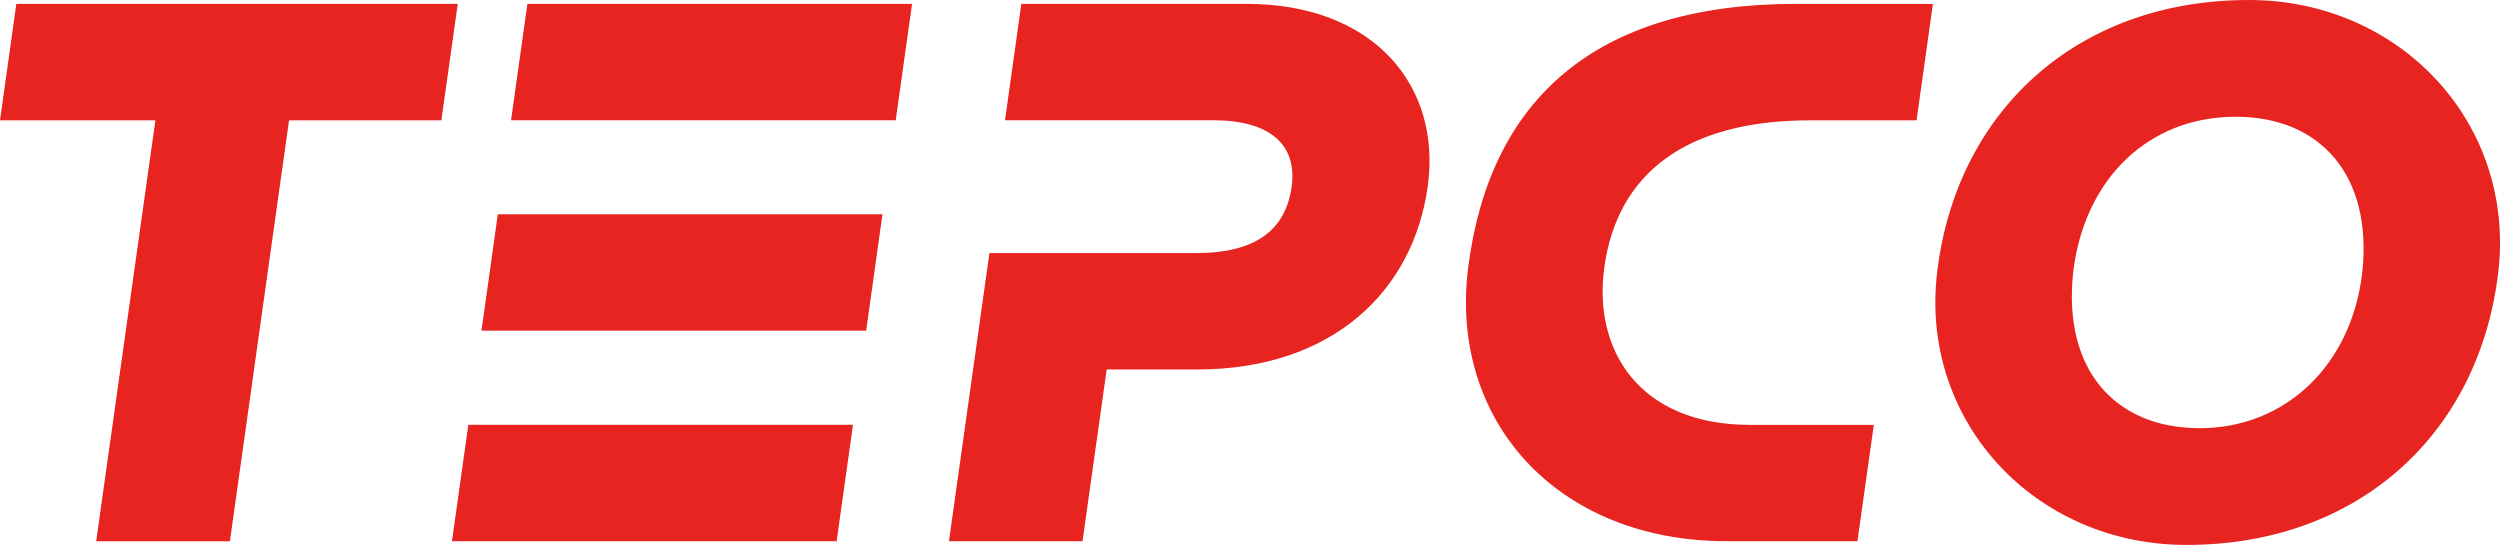
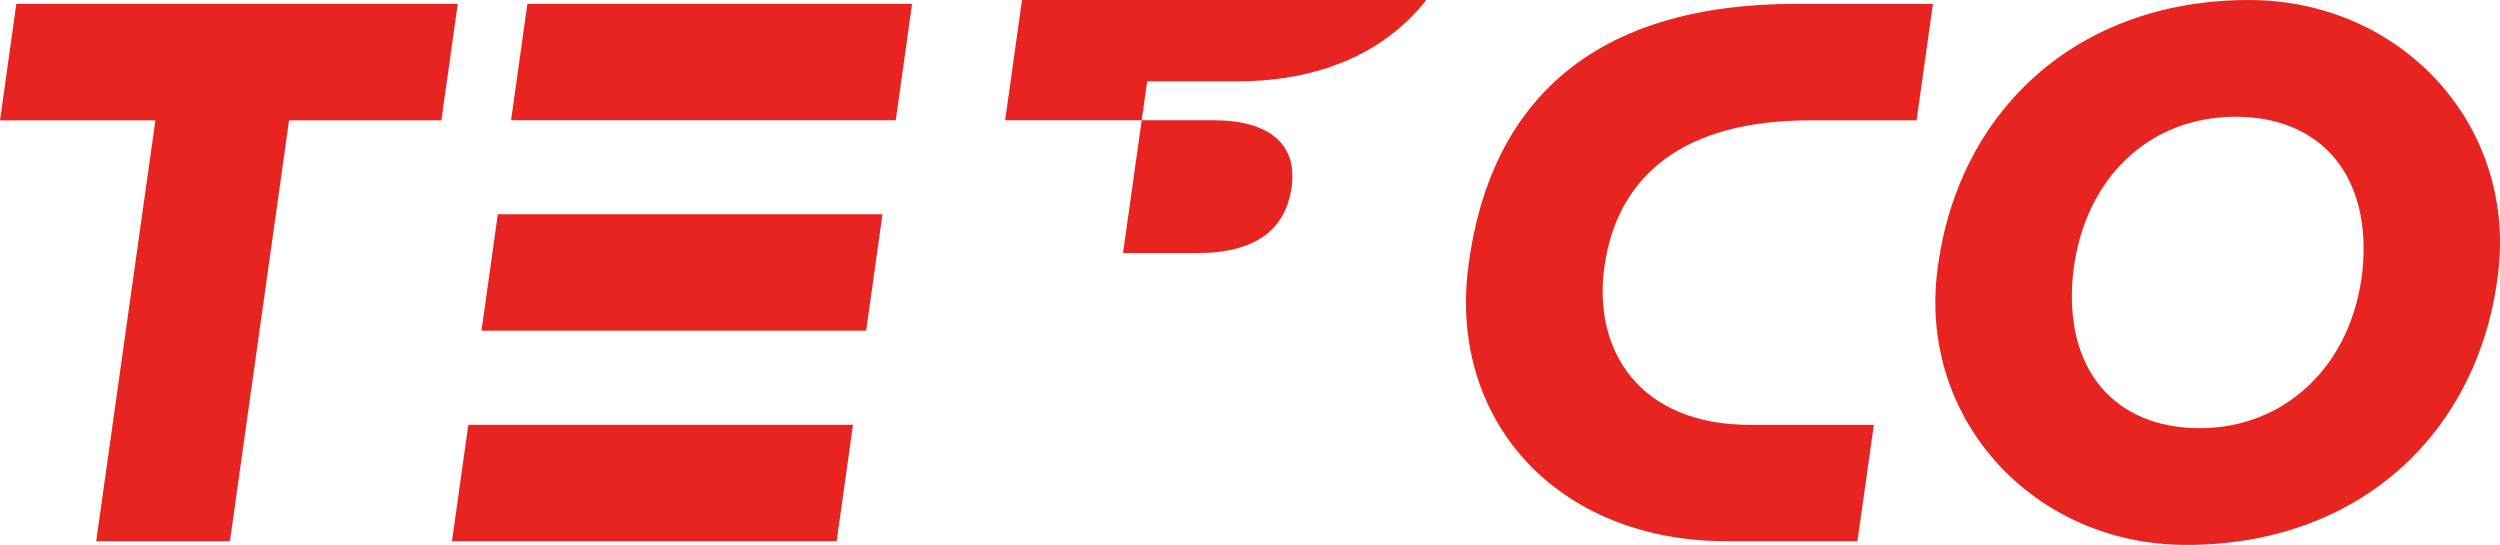
<svg xmlns="http://www.w3.org/2000/svg" id="_レイヤー_2" viewBox="0 0 355.05 77.39">
  <defs>
    <style>.cls-1{fill:#e72420;}</style>
  </defs>
  <g id="back">
-     <path class="cls-1" d="M65.01.55l-2.33,16.54h-21.63l-8.4,59.78H13.66l8.41-59.78H0L2.32.55h62.69ZM129.53.55h-54.63l-2.32,16.53h54.63l2.32-16.53h0ZM125.33,30.43h-54.63l-2.32,16.53h54.63l2.32-16.53h0ZM121.14,60.33h-54.63l-2.32,16.53h54.63l2.32-16.53h0ZM142.75,17.08h29.57c8.13,0,11.93,3.55,11.12,9.43-.84,6.1-5.06,9.43-13.51,9.43h-29.41l-5.75,40.92h18.97l3.43-24.39h12.86c19.13,0,30.65-11.05,32.73-25.96,2.01-14.34-7.67-25.96-25.73-25.96h-31.98l-2.32,16.53ZM354.8,38.7c-2.69,22.73-19.69,38.69-44.28,38.69-21.55,0-37.91-17.59-35.41-38.7C277.81,15.96,294.8,0,319.39,0c21.55,0,37.91,17.59,35.41,38.7ZM317.51,16.58c-12.38,0-21.52,8.82-23.08,22.11-1.48,13.78,5.92,22.12,17.98,22.12s21.53-8.82,23.08-22.11c1.48-13.78-5.92-22.12-17.98-22.12ZM255.05.55c-28.72,0-43.47,13.81-46.52,37.29-2.83,21.83,12.56,39.02,36.69,39.02h18.57l2.33-16.52h-17.59c-15.65,0-22.37-10.55-20.67-22.49,1.87-13.17,11.51-20.76,29.22-20.76h15.11l2.32-16.53h-19.46Z" />
+     <path class="cls-1" d="M65.01.55l-2.33,16.54h-21.63l-8.4,59.78H13.66l8.41-59.78H0L2.32.55h62.69ZM129.53.55h-54.63l-2.32,16.53h54.63l2.32-16.53h0ZM125.33,30.43h-54.63l-2.32,16.53h54.63l2.32-16.53h0ZM121.14,60.33h-54.63l-2.32,16.53h54.63l2.32-16.53h0ZM142.75,17.08h29.57c8.13,0,11.93,3.55,11.12,9.43-.84,6.1-5.06,9.43-13.51,9.43h-29.41h18.97l3.43-24.39h12.86c19.13,0,30.65-11.05,32.73-25.96,2.01-14.34-7.67-25.96-25.73-25.96h-31.98l-2.32,16.53ZM354.8,38.7c-2.69,22.73-19.69,38.69-44.28,38.69-21.55,0-37.91-17.59-35.41-38.7C277.81,15.96,294.8,0,319.39,0c21.55,0,37.91,17.59,35.41,38.7ZM317.51,16.58c-12.38,0-21.52,8.82-23.08,22.11-1.48,13.78,5.92,22.12,17.98,22.12s21.53-8.82,23.08-22.11c1.48-13.78-5.92-22.12-17.98-22.12ZM255.05.55c-28.72,0-43.47,13.81-46.52,37.29-2.83,21.83,12.56,39.02,36.69,39.02h18.57l2.33-16.52h-17.59c-15.65,0-22.37-10.55-20.67-22.49,1.87-13.17,11.51-20.76,29.22-20.76h15.11l2.32-16.53h-19.46Z" />
  </g>
</svg>